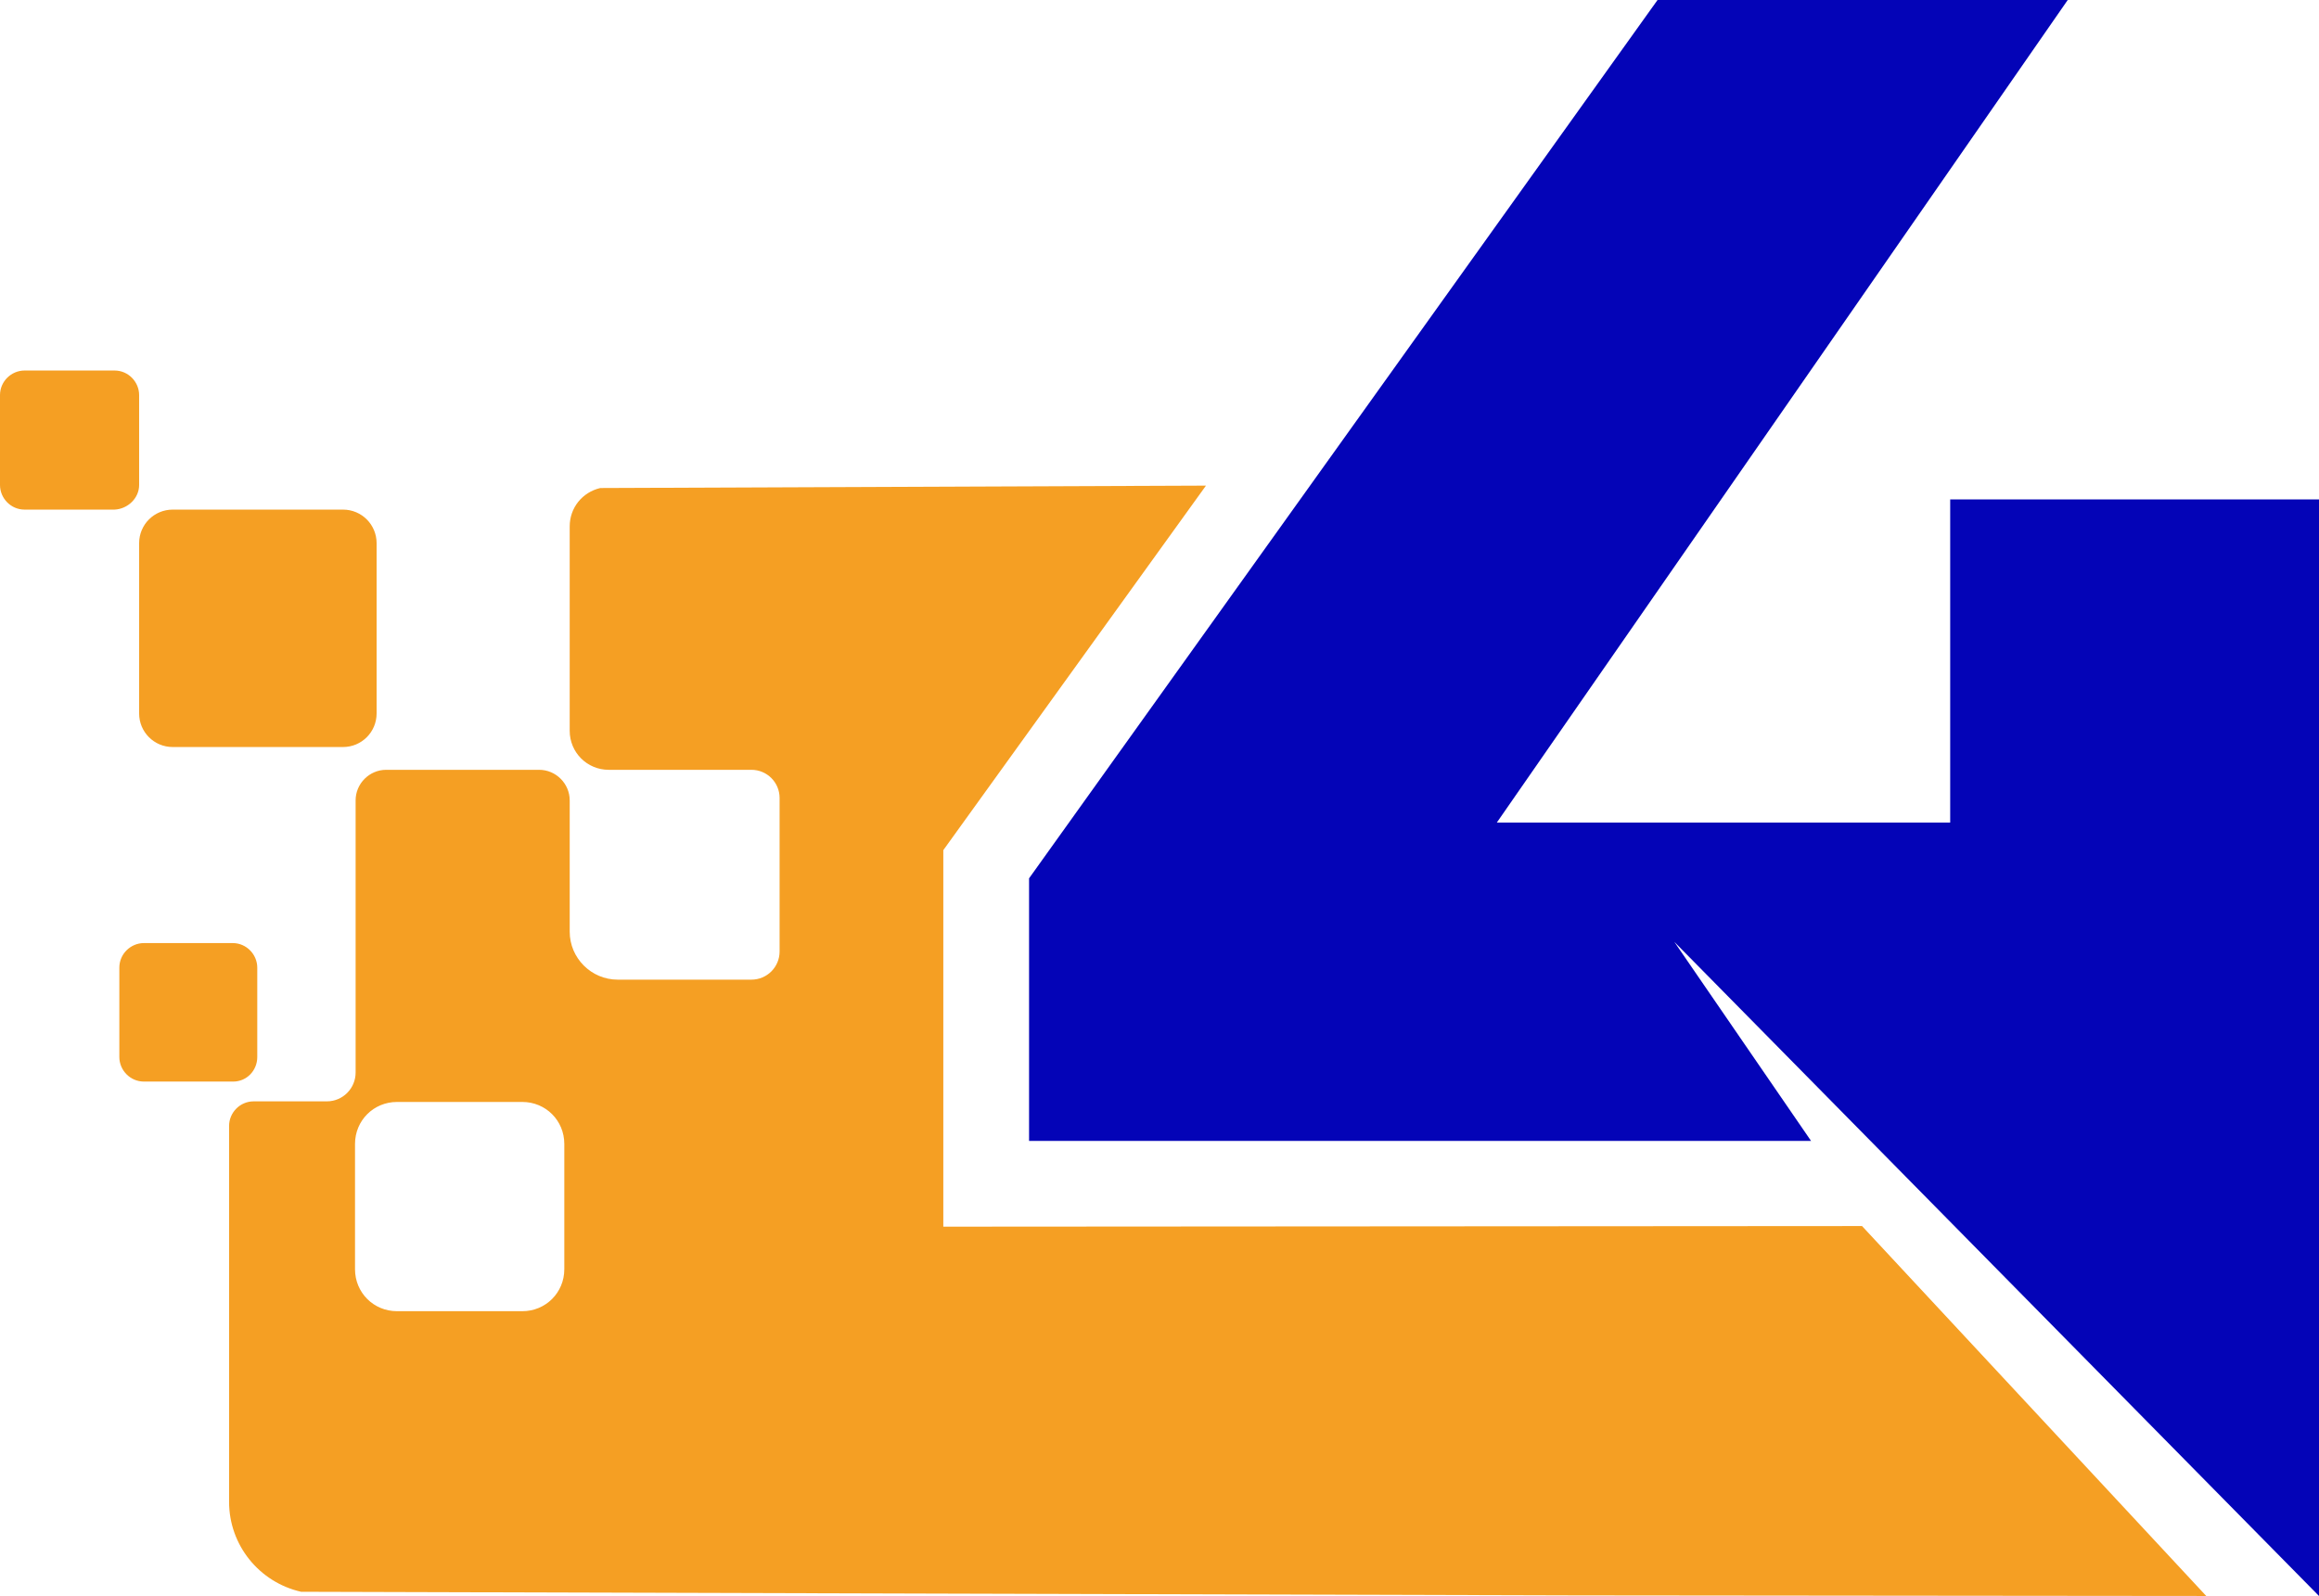
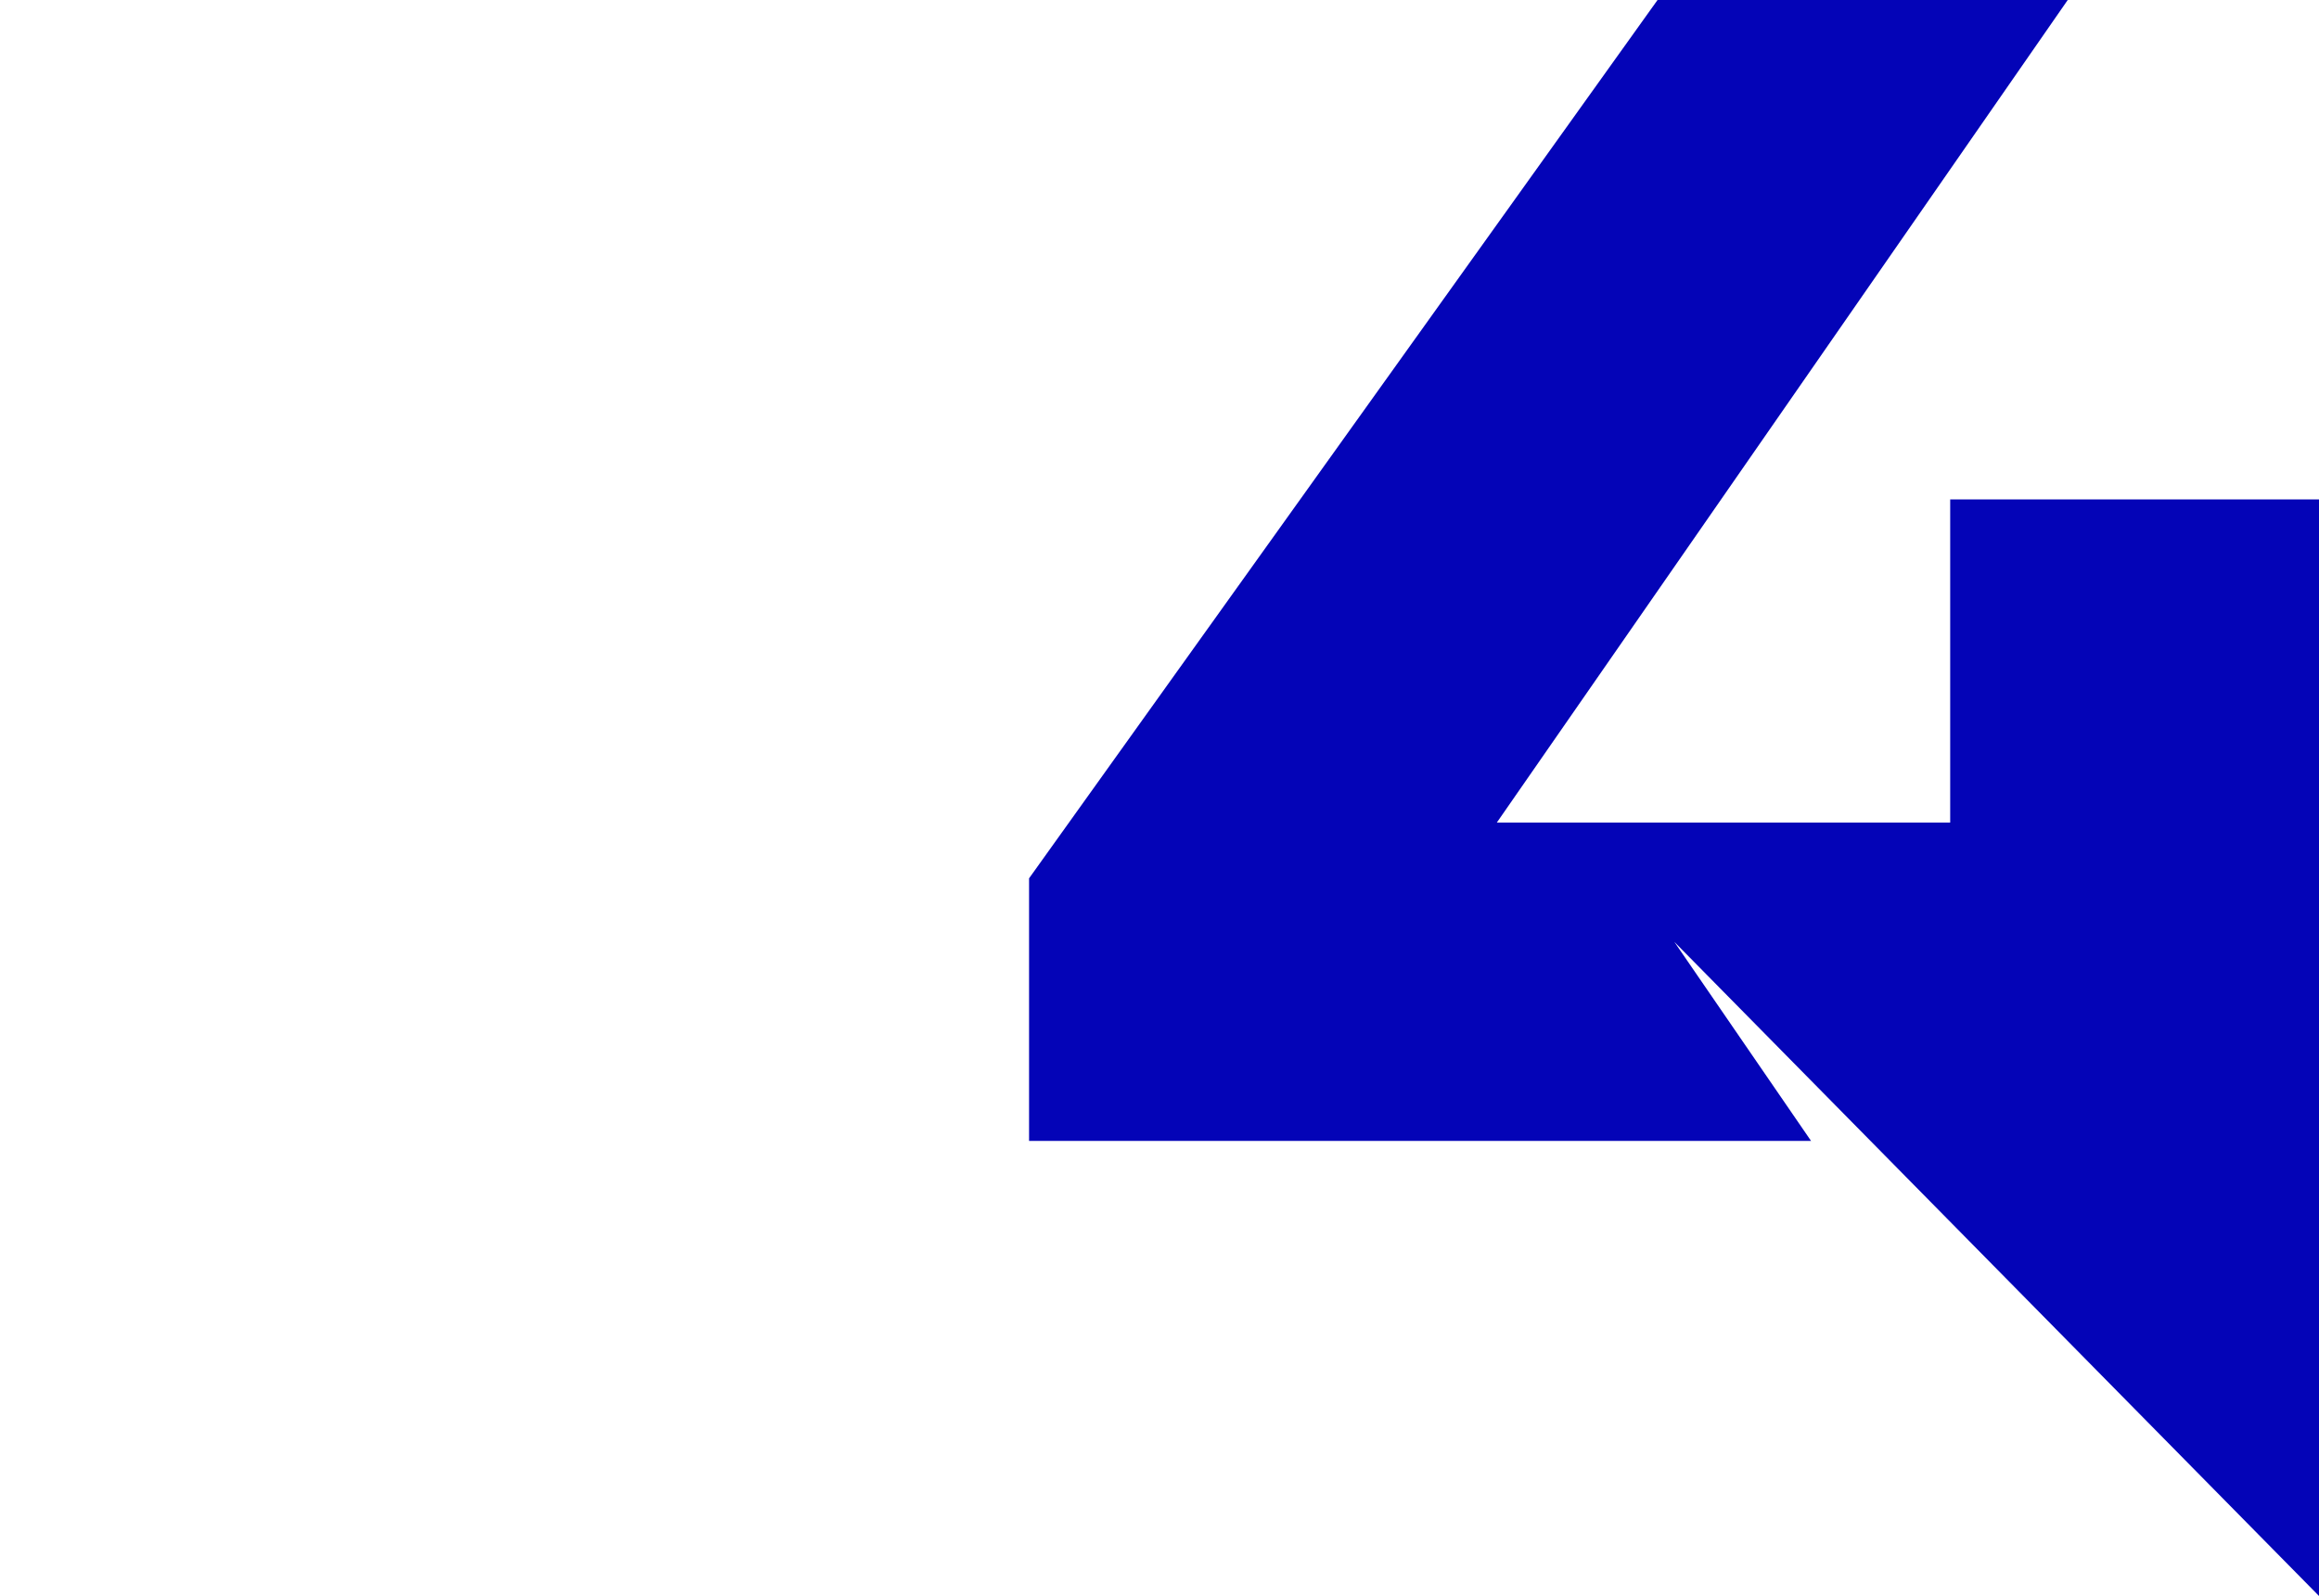
<svg xmlns="http://www.w3.org/2000/svg" version="1.1" id="Camada_1" x="0px" y="0px" viewBox="0 0 386.7 266.2" style="enable-background:new 0 0 386.7 266.2;" xml:space="preserve">
  <style type="text/css">
	.st0{fill:#0404B7;}
	.st1{fill:#F59F23;}
</style>
  <g>
    <polygon class="st0" points="325.2,137.2 249.6,137.2 344.8,0 276.4,0 171.6,146.5 171.6,190.3 302,190.3 279.2,157.1 386.7,266.2    386.7,190.3 386.7,83.3 325.2,83.3  " />
    <g>
-       <path class="st1" d="M310.5,204.5l-153.2,0.1v-62.8L201.1,81l-101,0.4c-3,0.7-5.1,3.3-5.1,6.4v34.1c0,3.6,2.9,6.5,6.5,6.5h23.8    c2.6,0,4.7,2.1,4.7,4.7v25.6c0,2.6-2.1,4.7-4.7,4.7H103c-4.4,0-8-3.6-8-8v-21.9c0-2.8-2.3-5.1-5.1-5.1H64.4    c-2.8,0-5.1,2.3-5.1,5.1v45.4c0,2.6-2.1,4.8-4.8,4.8H42.3c-2.3,0-4.1,1.9-4.1,4.1v62.7c0,7.2,5,13.4,12,15l105.3,0.3v0l107.5,0.3    l104.9,0.1L310.5,204.5z M94.1,211.7c0,3.9-3.1,7-7,7H66.2c-3.9,0-7-3.1-7-7v-20.9c0-3.9,3.1-7,7-7h20.9c3.9,0,7,3.1,7,7V211.7z" />
-       <path class="st1" d="M23.2,80.9v-15c0-2.2-1.8-4.1-4.1-4.1h-15c-2.2,0-4.1,1.8-4.1,4.1v15c0,2.2,1.8,4.1,4.1,4.1h15    C21.3,84.9,23.2,83.1,23.2,80.9z" />
-       <path class="st1" d="M23.2,119c0,3.1,2.5,5.6,5.6,5.6h28.4c3.1,0,5.6-2.5,5.6-5.6V90.6c0-3.1-2.5-5.6-5.6-5.6H28.8    c-3.1,0-5.6,2.5-5.6,5.6V119z" />
-       <path class="st1" d="M42.9,176.3v-14.9c0-2.2-1.8-4.1-4.1-4.1H24c-2.2,0-4.1,1.8-4.1,4.1v14.9c0,2.2,1.8,4.1,4.1,4.1h14.9    C41.1,180.4,42.9,178.6,42.9,176.3z" />
-     </g>
+       </g>
  </g>
</svg>